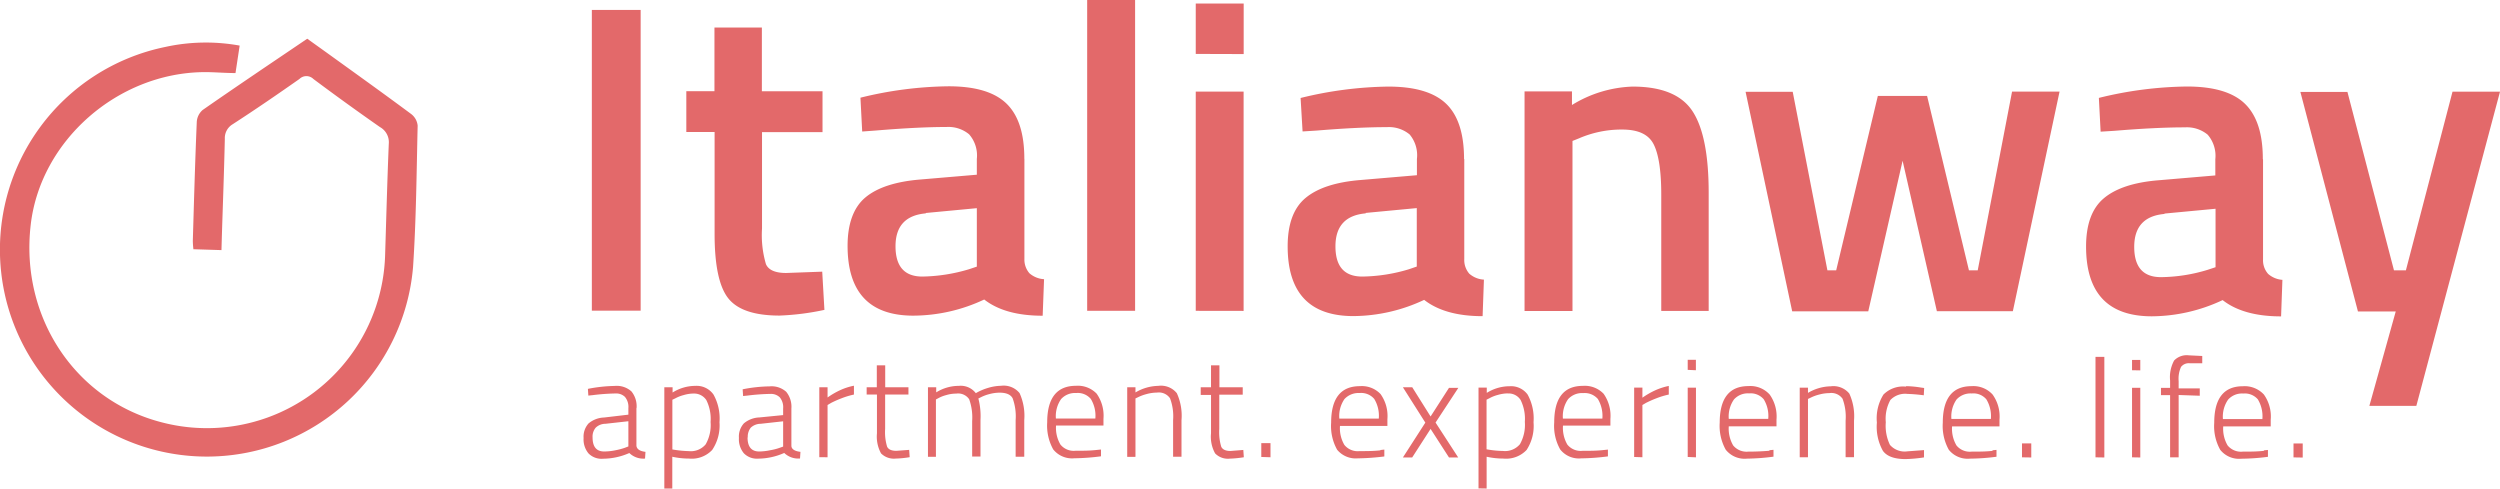
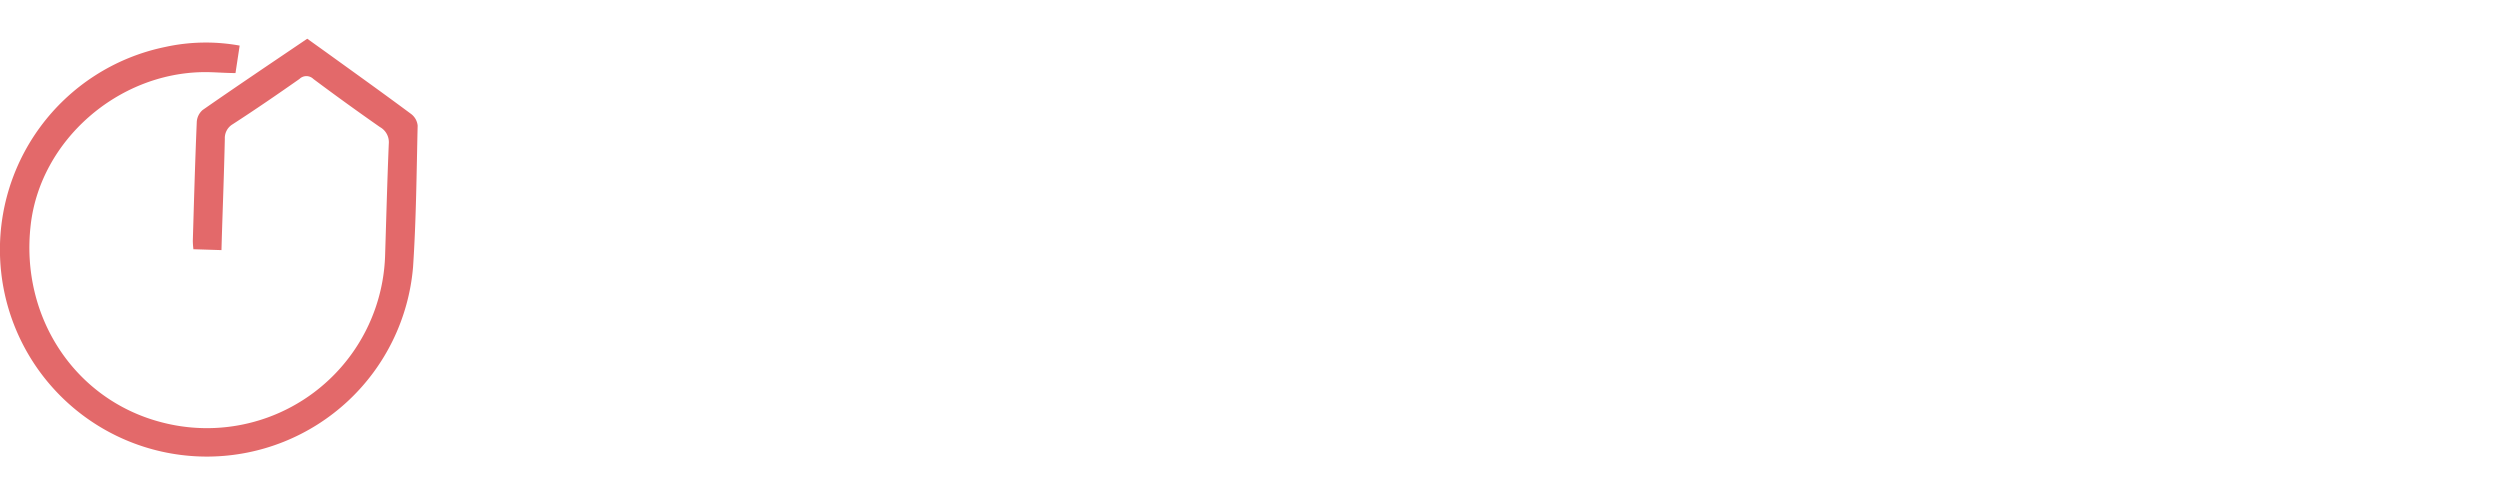
<svg xmlns="http://www.w3.org/2000/svg" viewBox="0 0 342.15 66.88">
  <defs>
    <style>.cls-1,.cls-2{fill:#e3696a;}.cls-1{fill-rule:evenodd;}</style>
  </defs>
  <g id="Livello_2" data-name="Livello 2">
    <g id="Livello_1-2" data-name="Livello 1">
-       <path class="cls-1" d="M81,42.52V1.36h6.68V42.52Zm31.59-24.44h-8.3V31.29a14.05,14.05,0,0,0,.54,4.87q.54,1.2,2.76,1.2l4.94-.18.3,5.23a35.25,35.25,0,0,1-6.14.78q-5.12,0-7-2.34c-1.26-1.57-1.89-4.51-1.89-8.84V18.07H93.93V12.48h3.85V3.77h6.49v8.72h8.3v5.59Zm27.61,3.67v13.7a2.85,2.85,0,0,0,.69,1.95,3.33,3.33,0,0,0,2,.81l-.19,5c-3.45,0-6.11-.74-8-2.22A22.91,22.91,0,0,1,125,43.2q-9,0-9-9.56c0-3,.81-5.25,2.43-6.61s4.13-2.18,7.49-2.46l7.77-.66V21.75a4.39,4.39,0,0,0-1.06-3.37,4.43,4.43,0,0,0-3.09-1q-3.86,0-9.63.48L118,18l-.24-4.63a52.39,52.39,0,0,1,12.06-1.56c3.67,0,6.31.79,7.94,2.38s2.43,4.09,2.43,7.54ZM126.72,29.2q-4.16.36-4.16,4.5c0,2.77,1.23,4.15,3.67,4.15a23.31,23.31,0,0,0,6.38-1l1.08-.36v-8l-7,.66Zm22.07,13.34V0h6.56V42.54Zm14.86,0v-30h6.55V42.55Zm0-35.16V.48h6.56V7.4Zm36.75,14.38v13.7a2.85,2.85,0,0,0,.69,2,3.32,3.32,0,0,0,2,.81l-.18,5c-3.45,0-6.11-.75-8-2.23a23,23,0,0,1-9.68,2.22q-9,0-9-9.55,0-4.57,2.44-6.61c1.63-1.36,4.12-2.18,7.49-2.46l7.76-.66V21.76a4.42,4.42,0,0,0-1-3.36,4.44,4.44,0,0,0-3.1-1c-2.56,0-5.77.15-9.62.47l-1.93.12L178,13.41A52.54,52.54,0,0,1,190,11.85c3.67,0,6.31.79,7.94,2.37s2.43,4.1,2.43,7.55Zm-13.48,7.44c-2.76.24-4.15,1.74-4.15,4.51s1.22,4.14,3.67,4.14a22.91,22.91,0,0,0,6.38-1l1.08-.37v-8l-7,.66ZM215.2,42.56h-6.55V12.51h6.49v1.86a16.8,16.8,0,0,1,8.3-2.52q6,0,8.21,3.39t2.2,11.21v16.1h-6.49V26.64c0-3.24-.35-5.55-1.05-6.91s-2.14-2-4.3-2a14.62,14.62,0,0,0-5.9,1.2l-.9.36V42.56Zm23.71-30h6.44L250.1,37h1.2L257,13.13h6.74L269.47,37h1.2l4.7-24.46h6.5l-6.39,30.05h-10.4L260.39,22l-4.7,20.61H245.28l-6.37-30Zm70.81,9.28V35.49a2.81,2.81,0,0,0,.7,2,3.32,3.32,0,0,0,1.95.81l-.18,5c-3.45,0-6.12-.75-8-2.23a23,23,0,0,1-9.69,2.22q-9,0-9-9.55,0-4.57,2.44-6.61c1.62-1.36,4.12-2.19,7.49-2.46l7.76-.66V21.79a4.42,4.42,0,0,0-1.05-3.36,4.46,4.46,0,0,0-3.1-1c-2.57,0-5.77.15-9.62.47l-1.93.12-.24-4.62a52.39,52.39,0,0,1,12.06-1.56q5.51,0,7.94,2.37c1.63,1.59,2.44,4.1,2.44,7.55Zm-13.48,7.44q-4.15.36-4.15,4.51t3.67,4.14a22.51,22.51,0,0,0,6.37-1l1.09-.36v-8l-7,.66Zm18.59-16.7h6.44L327.64,37h1.63l6.38-24.45h6.5l-11.45,43h-6.43l3.61-12.92h-5.17l-7.88-30.05Z" />
-       <path class="cls-1" d="M87.1,55.86V61c.05.47.47.75,1.24.84l-.06.92A2.75,2.75,0,0,1,86.13,62a9,9,0,0,1-3.59.78,2.48,2.48,0,0,1-2-.73,3,3,0,0,1-.67-2.1,2.71,2.71,0,0,1,.68-2,3.49,3.49,0,0,1,2.13-.81L86,56.75v-.89a2.13,2.13,0,0,0-.47-1.54,1.7,1.7,0,0,0-1.25-.47,28.94,28.94,0,0,0-3.17.23l-.59.06-.06-.92a20.52,20.52,0,0,1,3.67-.4,3,3,0,0,1,2.29.75,3.22,3.22,0,0,1,.7,2.29Zm-6,4c0,1.29.53,1.93,1.59,1.93a7.69,7.69,0,0,0,1.51-.16,8.75,8.75,0,0,0,1.3-.34L86,61.1V57.65L82.86,58a1.92,1.92,0,0,0-1.34.54,1.9,1.9,0,0,0-.42,1.33Zm9.82,7V53h1.13v.72a5.89,5.89,0,0,1,3.14-.91A2.81,2.81,0,0,1,97.65,54a6.72,6.72,0,0,1,.82,3.79,6,6,0,0,1-1,3.79,3.84,3.84,0,0,1-3.17,1.18,10.78,10.78,0,0,1-2.29-.25v4.35Zm4-13a4.83,4.83,0,0,0-1.35.21,4.92,4.92,0,0,0-1.13.44l-.42.2v6.8a14.52,14.52,0,0,0,2.25.23,2.64,2.64,0,0,0,2.31-.93,5.3,5.3,0,0,0,.67-3.05,5.78,5.78,0,0,0-.58-3A2,2,0,0,0,95,53.86Zm13.39,2V61c0,.47.46.75,1.24.84l-.06.91a2.77,2.77,0,0,1-2.16-.76,8.91,8.91,0,0,1-3.59.78,2.48,2.48,0,0,1-1.94-.74,3,3,0,0,1-.67-2.09,2.69,2.69,0,0,1,.68-2,3.49,3.49,0,0,1,2.13-.81l3.24-.32v-.9a2.11,2.11,0,0,0-.46-1.53,1.72,1.72,0,0,0-1.26-.47,29.11,29.11,0,0,0-3.17.23l-.59.06-.06-.92a19.82,19.82,0,0,1,3.68-.4,3,3,0,0,1,2.28.74,3.24,3.24,0,0,1,.71,2.29Zm-6,4c0,1.28.53,1.93,1.59,1.93a7.66,7.66,0,0,0,1.5-.17,7.54,7.54,0,0,0,1.3-.33l.48-.17V57.66L104.1,58a2,2,0,0,0-1.35.53,2,2,0,0,0-.41,1.34Zm9.82,2.71V53h1.13V54.4a10.77,10.77,0,0,1,1.72-1,8.39,8.39,0,0,1,1.89-.61V54a10.73,10.73,0,0,0-1.72.52,14.1,14.1,0,0,0-1.4.62l-.49.29v7.15ZM124.32,54h-3.18v4.71a6.83,6.83,0,0,0,.27,2.42q.27.57,1.26.57l1.76-.13.07,1a13.46,13.46,0,0,1-1.92.19,2.47,2.47,0,0,1-2-.71,4.76,4.76,0,0,1-.56-2.74V54h-1.41V53H120V50h1.15v3h3.18v1Zm3.78,8.52H127V53h1.13v.7a5.83,5.83,0,0,1,3.09-.89,2.59,2.59,0,0,1,2.33,1,7.42,7.42,0,0,1,1.67-.72,6.5,6.5,0,0,1,1.77-.29,2.81,2.81,0,0,1,2.55,1,7.58,7.58,0,0,1,.64,3.71v5H139v-5a7.27,7.27,0,0,0-.41-3c-.27-.51-.87-.77-1.79-.77a5.45,5.45,0,0,0-1.41.2,5.38,5.38,0,0,0-1.11.41l-.38.19a9.57,9.57,0,0,1,.29,2.94v5h-1.14V57.64a7.38,7.38,0,0,0-.41-3,1.82,1.82,0,0,0-1.77-.77,4.67,4.67,0,0,0-1.36.2,4.59,4.59,0,0,0-1.06.41l-.36.19v7.89Zm22-.94.58-.06,0,.93a30.27,30.27,0,0,1-3.65.27,3.29,3.29,0,0,1-2.89-1.22,6.71,6.71,0,0,1-.82-3.7c0-3.33,1.32-5,3.94-5a3.56,3.56,0,0,1,2.83,1.08,5.22,5.22,0,0,1,.93,3.44l0,.92h-6.49a4.52,4.52,0,0,0,.6,2.6,2.34,2.34,0,0,0,2.06.85c1,0,1.95,0,2.91-.11Zm-5.57-4.3h5.38a4.41,4.41,0,0,0-.62-2.68,2.33,2.33,0,0,0-2-.81,2.57,2.57,0,0,0-2.07.83,4.09,4.09,0,0,0-.71,2.66Zm10.86,5.25h-1.12V53h1.13v.71a6.33,6.33,0,0,1,3.11-.9,2.79,2.79,0,0,1,2.55,1,7.42,7.42,0,0,1,.64,3.7v5h-1.15v-5a7,7,0,0,0-.42-3,1.85,1.85,0,0,0-1.79-.78,5.51,5.51,0,0,0-1.41.2,6,6,0,0,0-1.13.41l-.4.19v7.9Zm14.67-8.52h-3.19v4.71a6.83,6.83,0,0,0,.27,2.42c.18.38.6.58,1.26.58l1.76-.14.07,1a15.08,15.08,0,0,1-1.93.19,2.43,2.43,0,0,1-2-.72,4.68,4.68,0,0,1-.56-2.74V54.05h-1.41V53h1.41V50h1.15v3h3.19v1Zm2.56,8.53V60.65h1.26v1.93Zm16.27-.95.57-.06,0,.94a32,32,0,0,1-3.64.26A3.29,3.29,0,0,1,183,61.55a6.63,6.63,0,0,1-.82-3.7q0-5,3.94-5a3.52,3.52,0,0,1,2.82,1.08,5.16,5.16,0,0,1,.94,3.44l0,.92h-6.49a4.52,4.52,0,0,0,.6,2.6,2.34,2.34,0,0,0,2.06.85c1,0,1.94,0,2.91-.11Zm-5.57-4.3h5.38a4.42,4.42,0,0,0-.62-2.69,2.33,2.33,0,0,0-2-.81,2.61,2.61,0,0,0-2.08.83,4.09,4.09,0,0,0-.7,2.66ZM192,53h1.28L195.79,57l2.52-3.92h1.28l-3.12,4.75,3.1,4.78h-1.26l-2.52-3.91-2.52,3.91H192l3.07-4.77L192,53Zm10.35,13.84V53.05h1.13v.72a5.89,5.89,0,0,1,3.14-.91A2.81,2.81,0,0,1,209.07,54a6.82,6.82,0,0,1,.81,3.79,6,6,0,0,1-.95,3.79,3.86,3.86,0,0,1-3.18,1.18,10.86,10.86,0,0,1-2.29-.25v4.35Zm4-13a5,5,0,0,0-1.36.21,4.82,4.82,0,0,0-1.12.44l-.42.21v6.79a13.59,13.59,0,0,0,2.26.23,2.66,2.66,0,0,0,2.31-.93,5.38,5.38,0,0,0,.67-3.05,5.82,5.82,0,0,0-.58-3,1.94,1.94,0,0,0-1.75-.89Zm13.14,7.75.57-.06,0,.93a30.27,30.27,0,0,1-3.65.27,3.25,3.25,0,0,1-2.88-1.22,6.54,6.54,0,0,1-.82-3.7q0-5,3.93-5a3.56,3.56,0,0,1,2.83,1.08,5.22,5.22,0,0,1,.93,3.44l0,.92h-6.49a4.54,4.54,0,0,0,.6,2.6,2.34,2.34,0,0,0,2.06.85c1,0,1.95,0,2.92-.11Zm-5.58-4.3h5.39a4.51,4.51,0,0,0-.62-2.69,2.38,2.38,0,0,0-2-.8,2.57,2.57,0,0,0-2.07.83,4.07,4.07,0,0,0-.71,2.66Zm9.74,5.25V53.05h1.13v1.38a10.9,10.9,0,0,1,1.73-1,8.69,8.69,0,0,1,1.88-.61V54a10.73,10.73,0,0,0-1.72.52,15.25,15.25,0,0,0-1.4.62l-.49.29v7.15Zm7.33,0V53.06h1.13v9.53Zm0-11.92V49.24h1.12v1.43Zm11.16,11,.58-.06,0,.94a30.27,30.27,0,0,1-3.65.27,3.29,3.29,0,0,1-2.89-1.23,6.69,6.69,0,0,1-.82-3.7q0-5,3.94-5A3.56,3.56,0,0,1,242.2,54a5.18,5.18,0,0,1,.93,3.44l0,.91H236.6a4.57,4.57,0,0,0,.6,2.61,2.37,2.37,0,0,0,2.06.85q1.47,0,2.91-.12Zm-5.57-4.29H242a4.35,4.35,0,0,0-.62-2.69,2.35,2.35,0,0,0-2-.8,2.54,2.54,0,0,0-2.07.83,4.07,4.07,0,0,0-.71,2.66Zm10.86,5.25h-1.12V53.06h1.13v.71a6.33,6.33,0,0,1,3.11-.9,2.81,2.81,0,0,1,2.55,1,7.47,7.47,0,0,1,.64,3.7v5h-1.15v-5a7.06,7.06,0,0,0-.42-3,1.87,1.87,0,0,0-1.79-.77,5.51,5.51,0,0,0-1.41.2,5.63,5.63,0,0,0-1.13.41l-.4.19v7.9Zm13.47-9.73a13.92,13.92,0,0,1,2,.19l.44.06-.05,1a21.6,21.6,0,0,0-2.24-.19,2.79,2.79,0,0,0-2.33.83,5.3,5.3,0,0,0-.63,3.05,6,6,0,0,0,.57,3.1,2.67,2.67,0,0,0,2.39.88l2.27-.17,0,1a19.42,19.42,0,0,1-2.52.23c-1.52,0-2.55-.37-3.1-1.12a6.75,6.75,0,0,1-.83-3.88,6.13,6.13,0,0,1,.9-3.83,3.78,3.78,0,0,1,3.05-1.09Zm11.76,8.78.58-.06,0,.94a29.72,29.72,0,0,1-3.64.26,3.29,3.29,0,0,1-2.89-1.22,6.69,6.69,0,0,1-.82-3.7c0-3.33,1.32-5,3.94-5A3.55,3.55,0,0,1,272.71,54a5.17,5.17,0,0,1,.94,3.45l0,.91h-6.49a4.52,4.52,0,0,0,.6,2.6,2.34,2.34,0,0,0,2.06.85c1,0,2,0,2.91-.11Zm-5.57-4.29h5.38a4.42,4.42,0,0,0-.62-2.69,2.32,2.32,0,0,0-2-.8,2.58,2.58,0,0,0-2.08.83,4.07,4.07,0,0,0-.7,2.66Zm9.64,5.25V60.68H278v1.93Zm10.06,0V48.84H288V62.61Zm5,0V53.07h1.13v9.54Zm0-11.92V49.26h1.13v1.43Zm6.38,3.39v8.53H297V54.08h-1.25v-1H297v-1a4.77,4.77,0,0,1,.55-2.74,2.38,2.38,0,0,1,2-.71l1.85.09v1c-.75,0-1.31,0-1.68,0a1.34,1.34,0,0,0-1.22.49,3.89,3.89,0,0,0-.33,1.95v1h2.89v1Zm11.65,7.58.57-.06,0,.94a29.87,29.87,0,0,1-3.65.26,3.28,3.28,0,0,1-2.88-1.22,6.61,6.61,0,0,1-.82-3.7q0-5,3.93-5A3.58,3.58,0,0,1,309.84,54a5.18,5.18,0,0,1,.93,3.45l0,.91h-6.5a4.52,4.52,0,0,0,.6,2.6,2.36,2.36,0,0,0,2.07.85c1,0,1.94,0,2.91-.11Zm-5.58-4.29h5.39a4.49,4.49,0,0,0-.62-2.69,2.34,2.34,0,0,0-2-.8,2.54,2.54,0,0,0-2.07.83,4.07,4.07,0,0,0-.71,2.66Zm9.65,5.25V60.69h1.26v1.93Z" />
      <path class="cls-2" d="M30.31,34.23l-3.84-.12a11.11,11.11,0,0,1-.08-1.17c.16-5.41.31-10.83.54-16.24a2.34,2.34,0,0,1,.81-1.65c4.7-3.27,9.45-6.46,14.31-9.75l2.61,1.87c3.88,2.8,7.77,5.58,11.62,8.44a2.28,2.28,0,0,1,.88,1.58c-.15,6.46-.2,12.93-.63,19.37A28.32,28.32,0,1,1,22.6,6.43a25.89,25.89,0,0,1,10.2-.19L32.23,10c-1.49,0-2.92-.14-4.35-.13C16.08,10,5.56,19.24,4.21,30.71c-1.5,12.67,6.08,24.08,18,27.11a24.4,24.4,0,0,0,30.5-23c.16-5.05.29-10.1.5-15.15A2.37,2.37,0,0,0,52,17.39q-4.6-3.21-9.11-6.58a1.36,1.36,0,0,0-1.91,0C38,12.9,34.94,15,31.85,17a2.2,2.2,0,0,0-1.08,2c-.1,4.48-.27,9-.41,13.44Z" />
    </g>
  </g>
</svg>